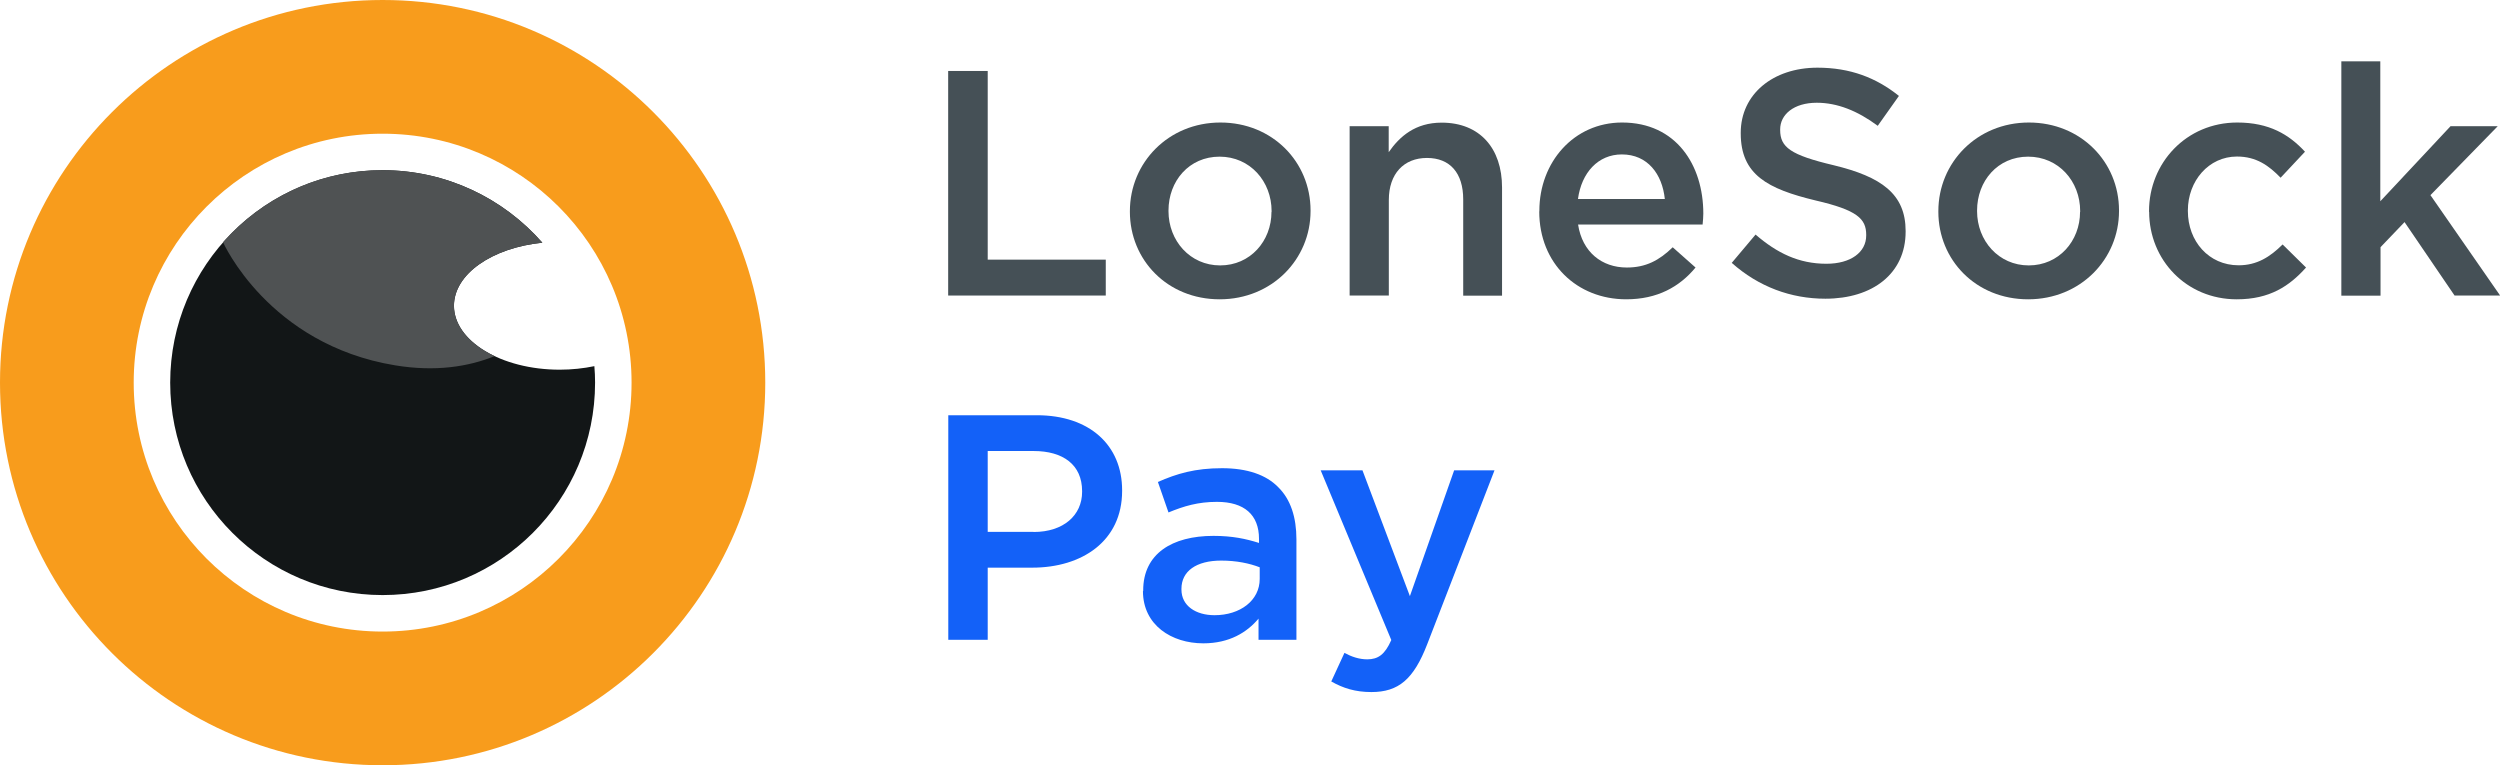
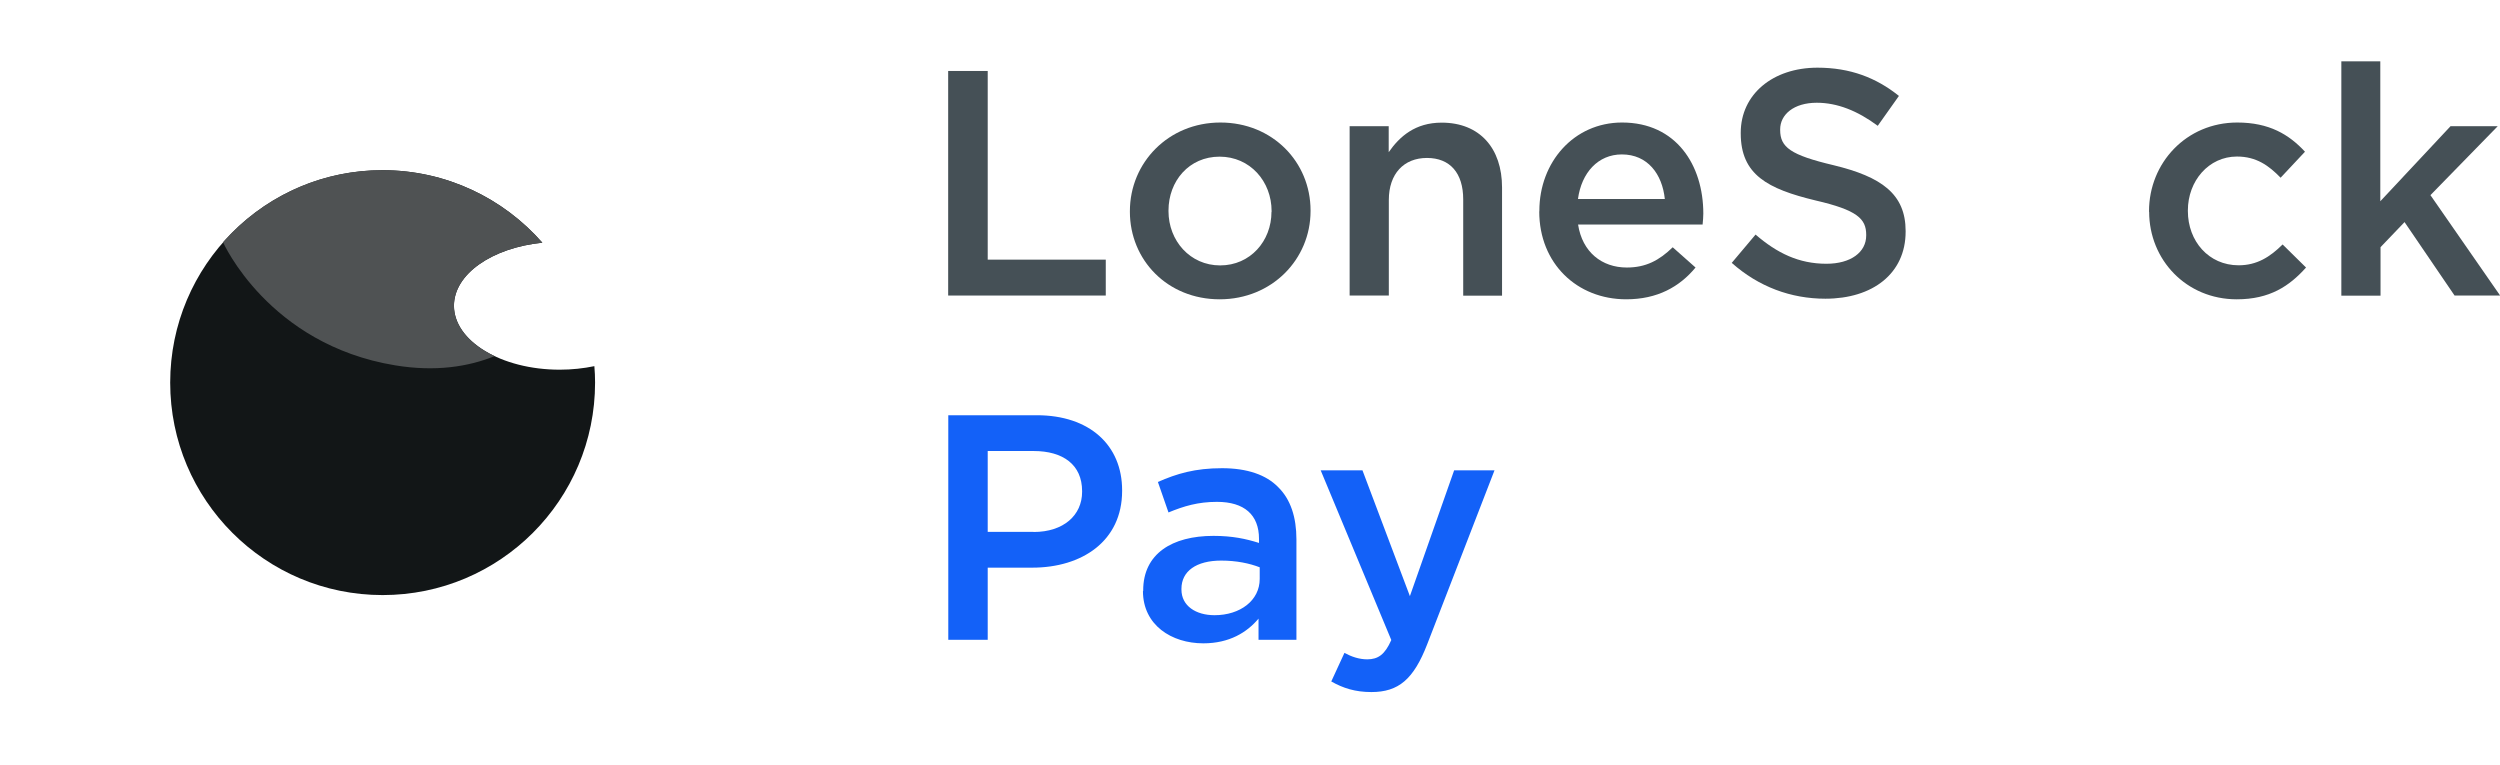
<svg xmlns="http://www.w3.org/2000/svg" id="Layer_1" version="1.1" viewBox="0 0 212.41 65.02">
  <defs>
    <style>
      .st0 {
        fill: #1361f8;
      }

      .st1 {
        fill: #4f5253;
      }

      .st2 {
        fill: #f89c1c;
      }

      .st3 {
        fill: #121617;
      }

      .st4 {
        fill: #455056;
      }
    </style>
  </defs>
  <g>
    <path class="st4" d="M80.57,6.03h3.35v16.03h10.03v3.05h-13.39V6.03Z" />
    <path class="st4" d="M96,18v-.06c0-4.12,3.27-7.53,7.69-7.53s7.66,3.35,7.66,7.47v.05c0,4.09-3.27,7.5-7.72,7.5s-7.63-3.35-7.63-7.44ZM108.04,18v-.06c0-2.53-1.83-4.63-4.42-4.63s-4.34,2.07-4.34,4.58v.05c0,2.51,1.83,4.61,4.39,4.61s4.36-2.07,4.36-4.55Z" />
    <path class="st4" d="M114.66,10.72h3.33v2.21c.93-1.34,2.26-2.51,4.5-2.51,3.24,0,5.13,2.18,5.13,5.51v9.19h-3.3v-8.18c0-2.24-1.12-3.52-3.08-3.52s-3.24,1.34-3.24,3.57v8.12h-3.33v-14.4Z" />
    <path class="st4" d="M130.79,17.97v-.06c0-4.12,2.92-7.5,7.03-7.5,4.58,0,6.9,3.6,6.9,7.74,0,.3-.03.6-.06.93h-10.58c.36,2.34,2.02,3.65,4.14,3.65,1.61,0,2.75-.6,3.9-1.72l1.94,1.72c-1.36,1.64-3.24,2.7-5.89,2.7-4.17,0-7.39-3.03-7.39-7.47ZM141.45,16.91c-.22-2.13-1.47-3.79-3.65-3.79-2.02,0-3.43,1.55-3.73,3.79h7.39Z" />
    <path class="st4" d="M147.14,22.33l2.02-2.4c1.83,1.58,3.68,2.48,6.02,2.48,2.07,0,3.38-.98,3.38-2.4v-.06c0-1.36-.76-2.1-4.31-2.92-4.06-.98-6.35-2.18-6.35-5.7v-.05c0-3.27,2.73-5.53,6.52-5.53,2.78,0,4.99.85,6.92,2.4l-1.8,2.54c-1.72-1.28-3.44-1.96-5.18-1.96-1.96,0-3.11,1.01-3.11,2.26v.05c0,1.47.87,2.13,4.55,3,4.04.98,6.11,2.43,6.11,5.59v.05c0,3.57-2.81,5.7-6.82,5.7-2.92,0-5.67-1.01-7.96-3.05Z" />
-     <path class="st4" d="M164.69,18v-.06c0-4.12,3.27-7.53,7.69-7.53s7.66,3.35,7.66,7.47v.05c0,4.09-3.27,7.5-7.72,7.5s-7.63-3.35-7.63-7.44ZM176.74,18v-.06c0-2.53-1.83-4.63-4.42-4.63s-4.34,2.07-4.34,4.58v.05c0,2.51,1.83,4.61,4.39,4.61s4.36-2.07,4.36-4.55Z" />
    <path class="st4" d="M182.59,18v-.06c0-4.09,3.16-7.53,7.5-7.53,2.7,0,4.39,1.01,5.75,2.48l-2.07,2.21c-1.01-1.04-2.07-1.8-3.71-1.8-2.4,0-4.17,2.07-4.17,4.58v.05c0,2.56,1.77,4.61,4.31,4.61,1.56,0,2.67-.71,3.74-1.77l1.99,1.96c-1.42,1.58-3.08,2.7-5.89,2.7-4.28,0-7.44-3.35-7.44-7.44Z" />
    <path class="st4" d="M198.91,5.21h3.33v11.89l5.97-6.38h4.01l-5.72,5.86,5.92,8.53h-3.87l-4.25-6.24-2.04,2.13v4.12h-3.33V5.21Z" />
    <path class="st0" d="M80.57,35.28h7.52c4.47,0,7.25,2.53,7.25,6.38v.05c0,4.28-3.43,6.52-7.63,6.52h-3.79v6.13h-3.35v-19.08ZM87.82,45.2c2.54,0,4.12-1.42,4.12-3.41v-.06c0-2.24-1.61-3.41-4.12-3.41h-3.9v6.87h3.9Z" />
    <path class="st0" d="M97.13,50.22v-.06c0-3.11,2.45-4.63,5.97-4.63,1.61,0,2.76.25,3.87.6v-.35c0-2.04-1.25-3.14-3.57-3.14-1.61,0-2.81.36-4.12.9l-.9-2.59c1.61-.71,3.16-1.17,5.45-1.17,2.15,0,3.76.57,4.77,1.61,1.06,1.04,1.55,2.56,1.55,4.44v8.53h-3.22v-1.8c-.98,1.17-2.48,2.1-4.69,2.1-2.7,0-5.13-1.55-5.13-4.44ZM107.03,49.18v-.98c-.85-.33-1.96-.57-3.27-.57-2.12,0-3.38.9-3.38,2.4v.06c0,1.39,1.23,2.18,2.81,2.18,2.18,0,3.84-1.25,3.84-3.08Z" />
    <path class="st0" d="M123.55,39.96h3.43l-5.72,14.78c-1.15,2.97-2.43,4.06-4.74,4.06-1.37,0-2.4-.33-3.41-.9l1.12-2.43c.6.33,1.25.55,1.94.55.92,0,1.5-.41,2.04-1.64l-6-14.42h3.55l4.03,10.69,3.76-10.69Z" />
  </g>
  <g>
    <g>
      <path class="st3" d="M38.57,25.98c0-2.7,3.25-4.93,7.51-5.36-3.31-3.77-8.16-6.16-13.57-6.16-9.97,0-18.05,8.08-18.05,18.05s8.08,18.05,18.05,18.05,18.05-8.08,18.05-18.05c0-.47-.02-.93-.06-1.4-.92.19-1.91.3-2.94.3-4.97,0-8.99-2.43-8.99-5.44Z" />
      <path class="st1" d="M38.57,25.98c0-2.7,3.25-4.93,7.51-5.36h0c-3.31-3.77-8.16-6.16-13.58-6.16s-10.24,2.37-13.55,6.12c0,0,3.85,8.69,14.62,10.46,3.45.57,6.24.11,8.45-.78-2.1-1-3.45-2.54-3.45-4.28Z" />
    </g>
-     <path class="st2" d="M32.51,0C14.56,0,0,14.55,0,32.51s14.56,32.51,32.51,32.51,32.51-14.56,32.51-32.51S50.47,0,32.51,0ZM32.51,53.66c-11.68,0-21.15-9.47-21.15-21.15s9.47-21.15,21.15-21.15,21.15,9.47,21.15,21.15-9.47,21.15-21.15,21.15Z" />
  </g>
</svg>